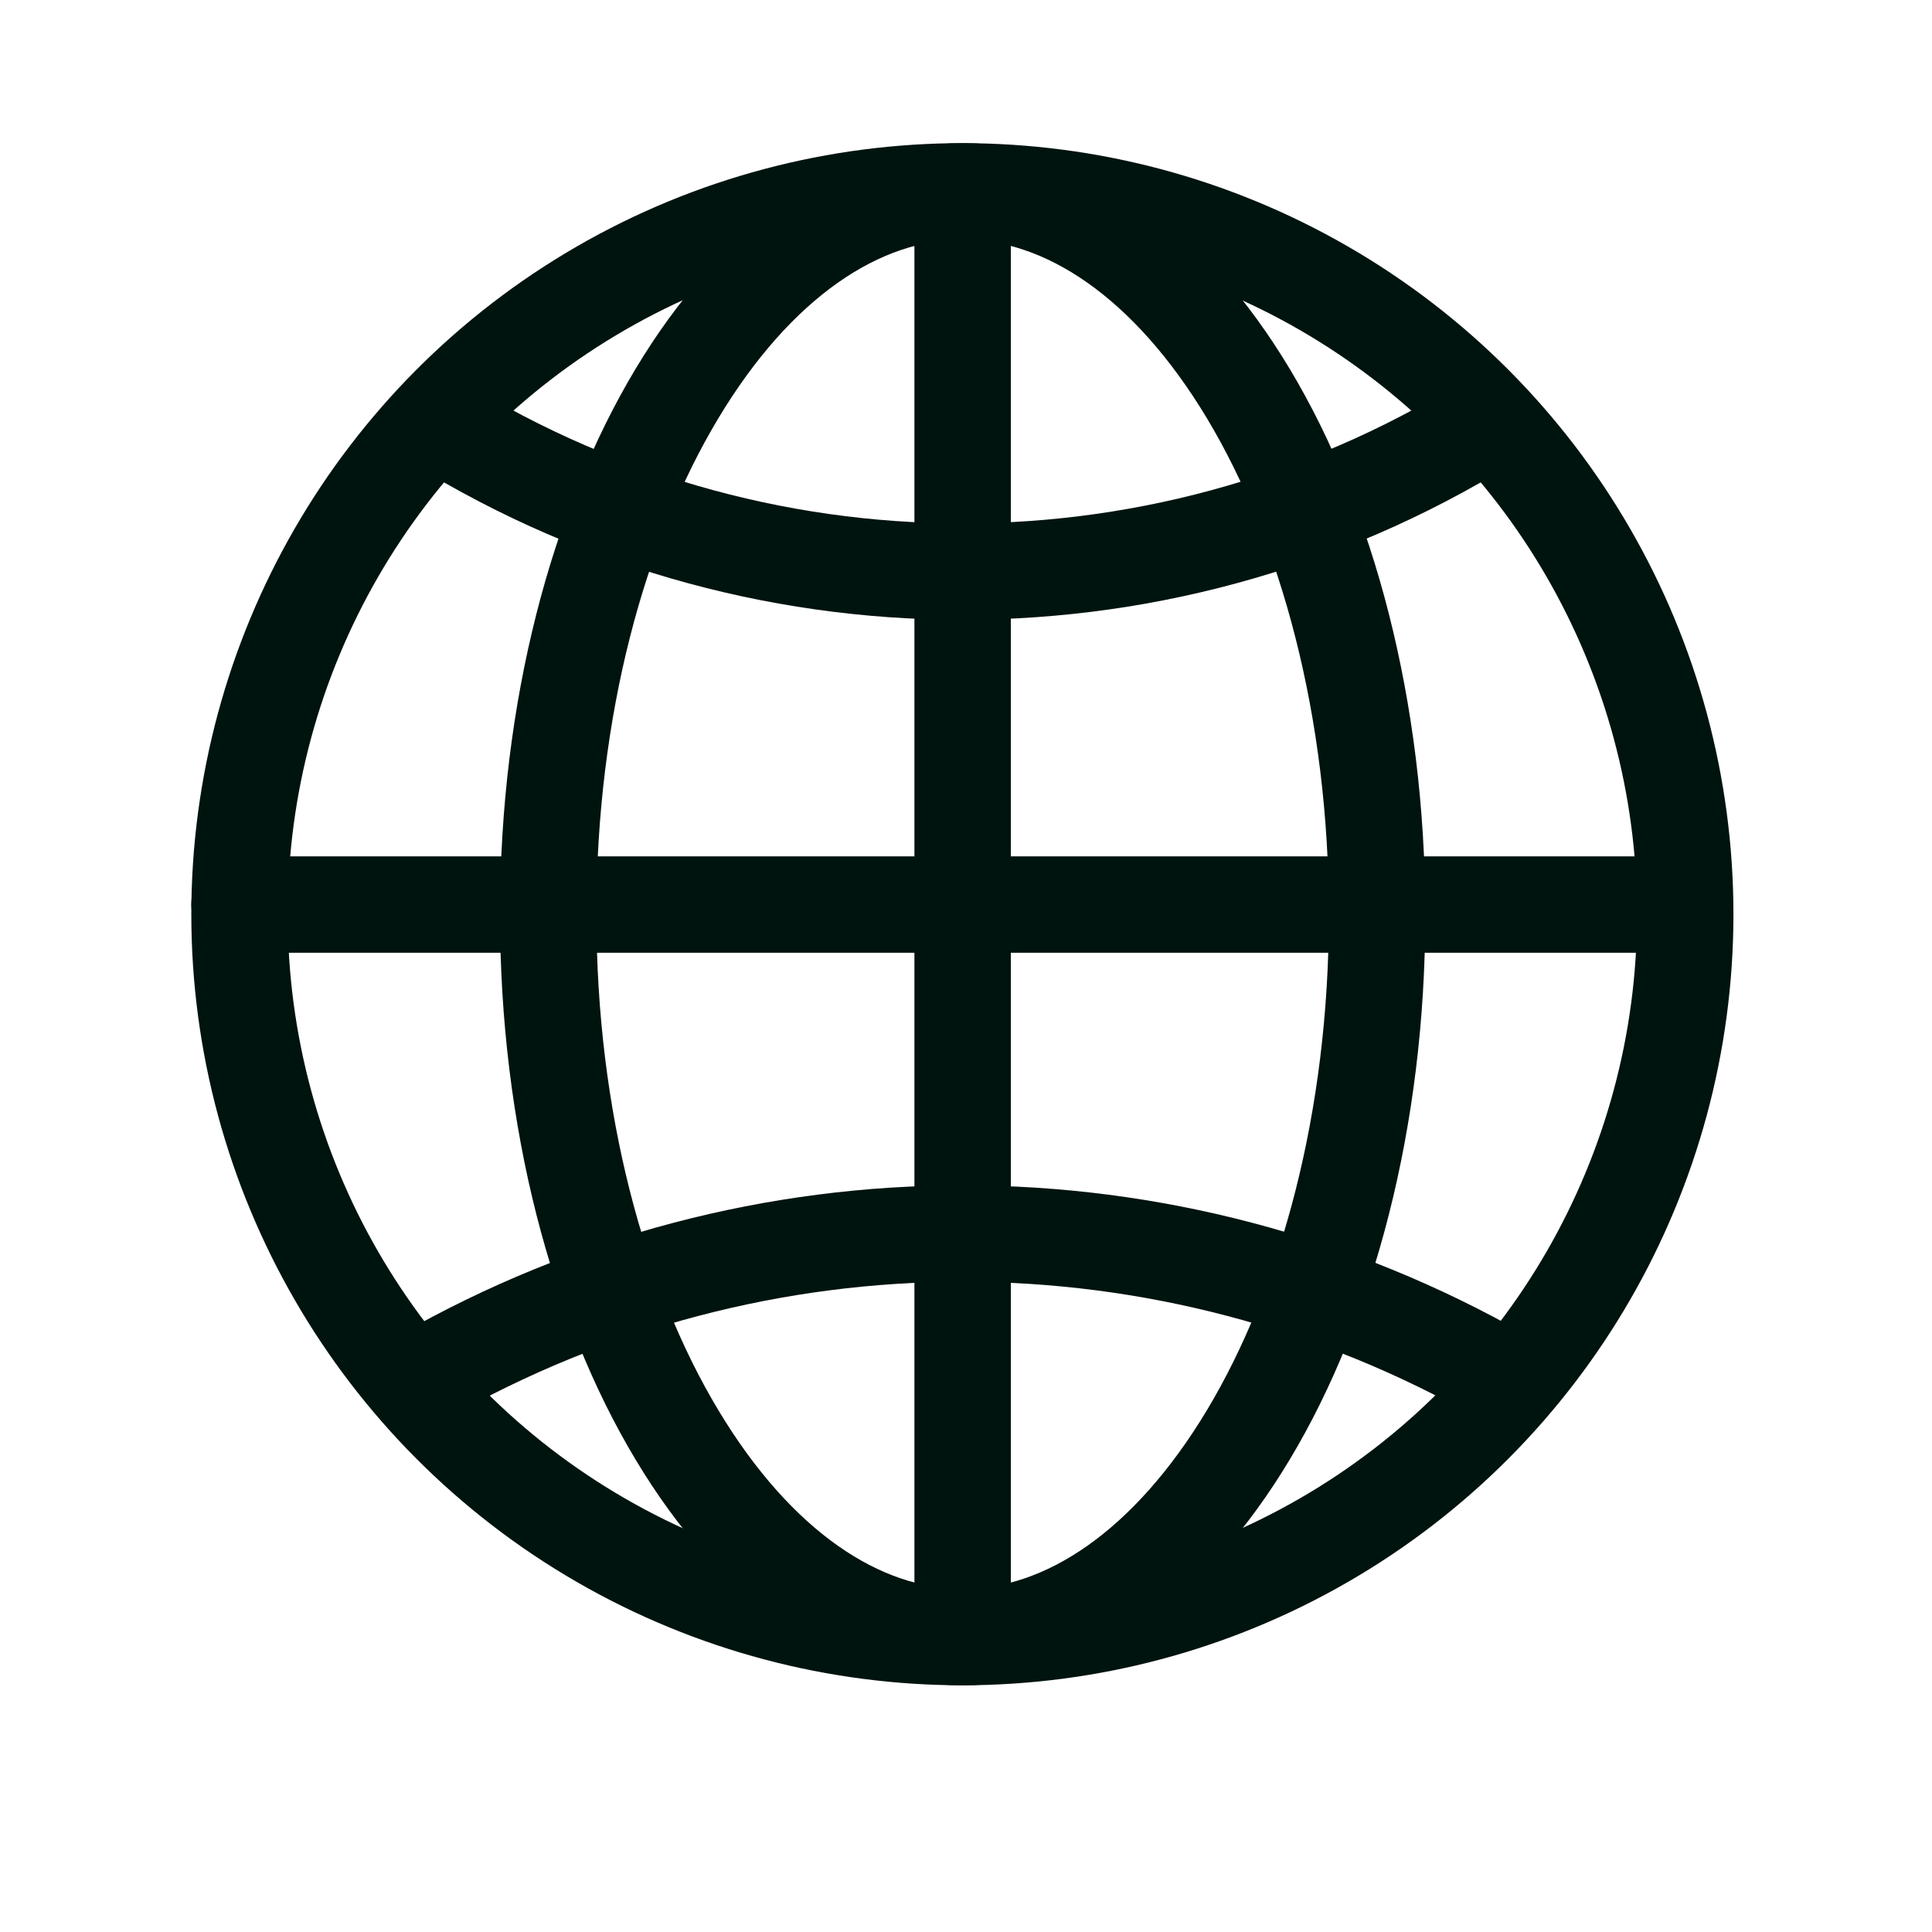
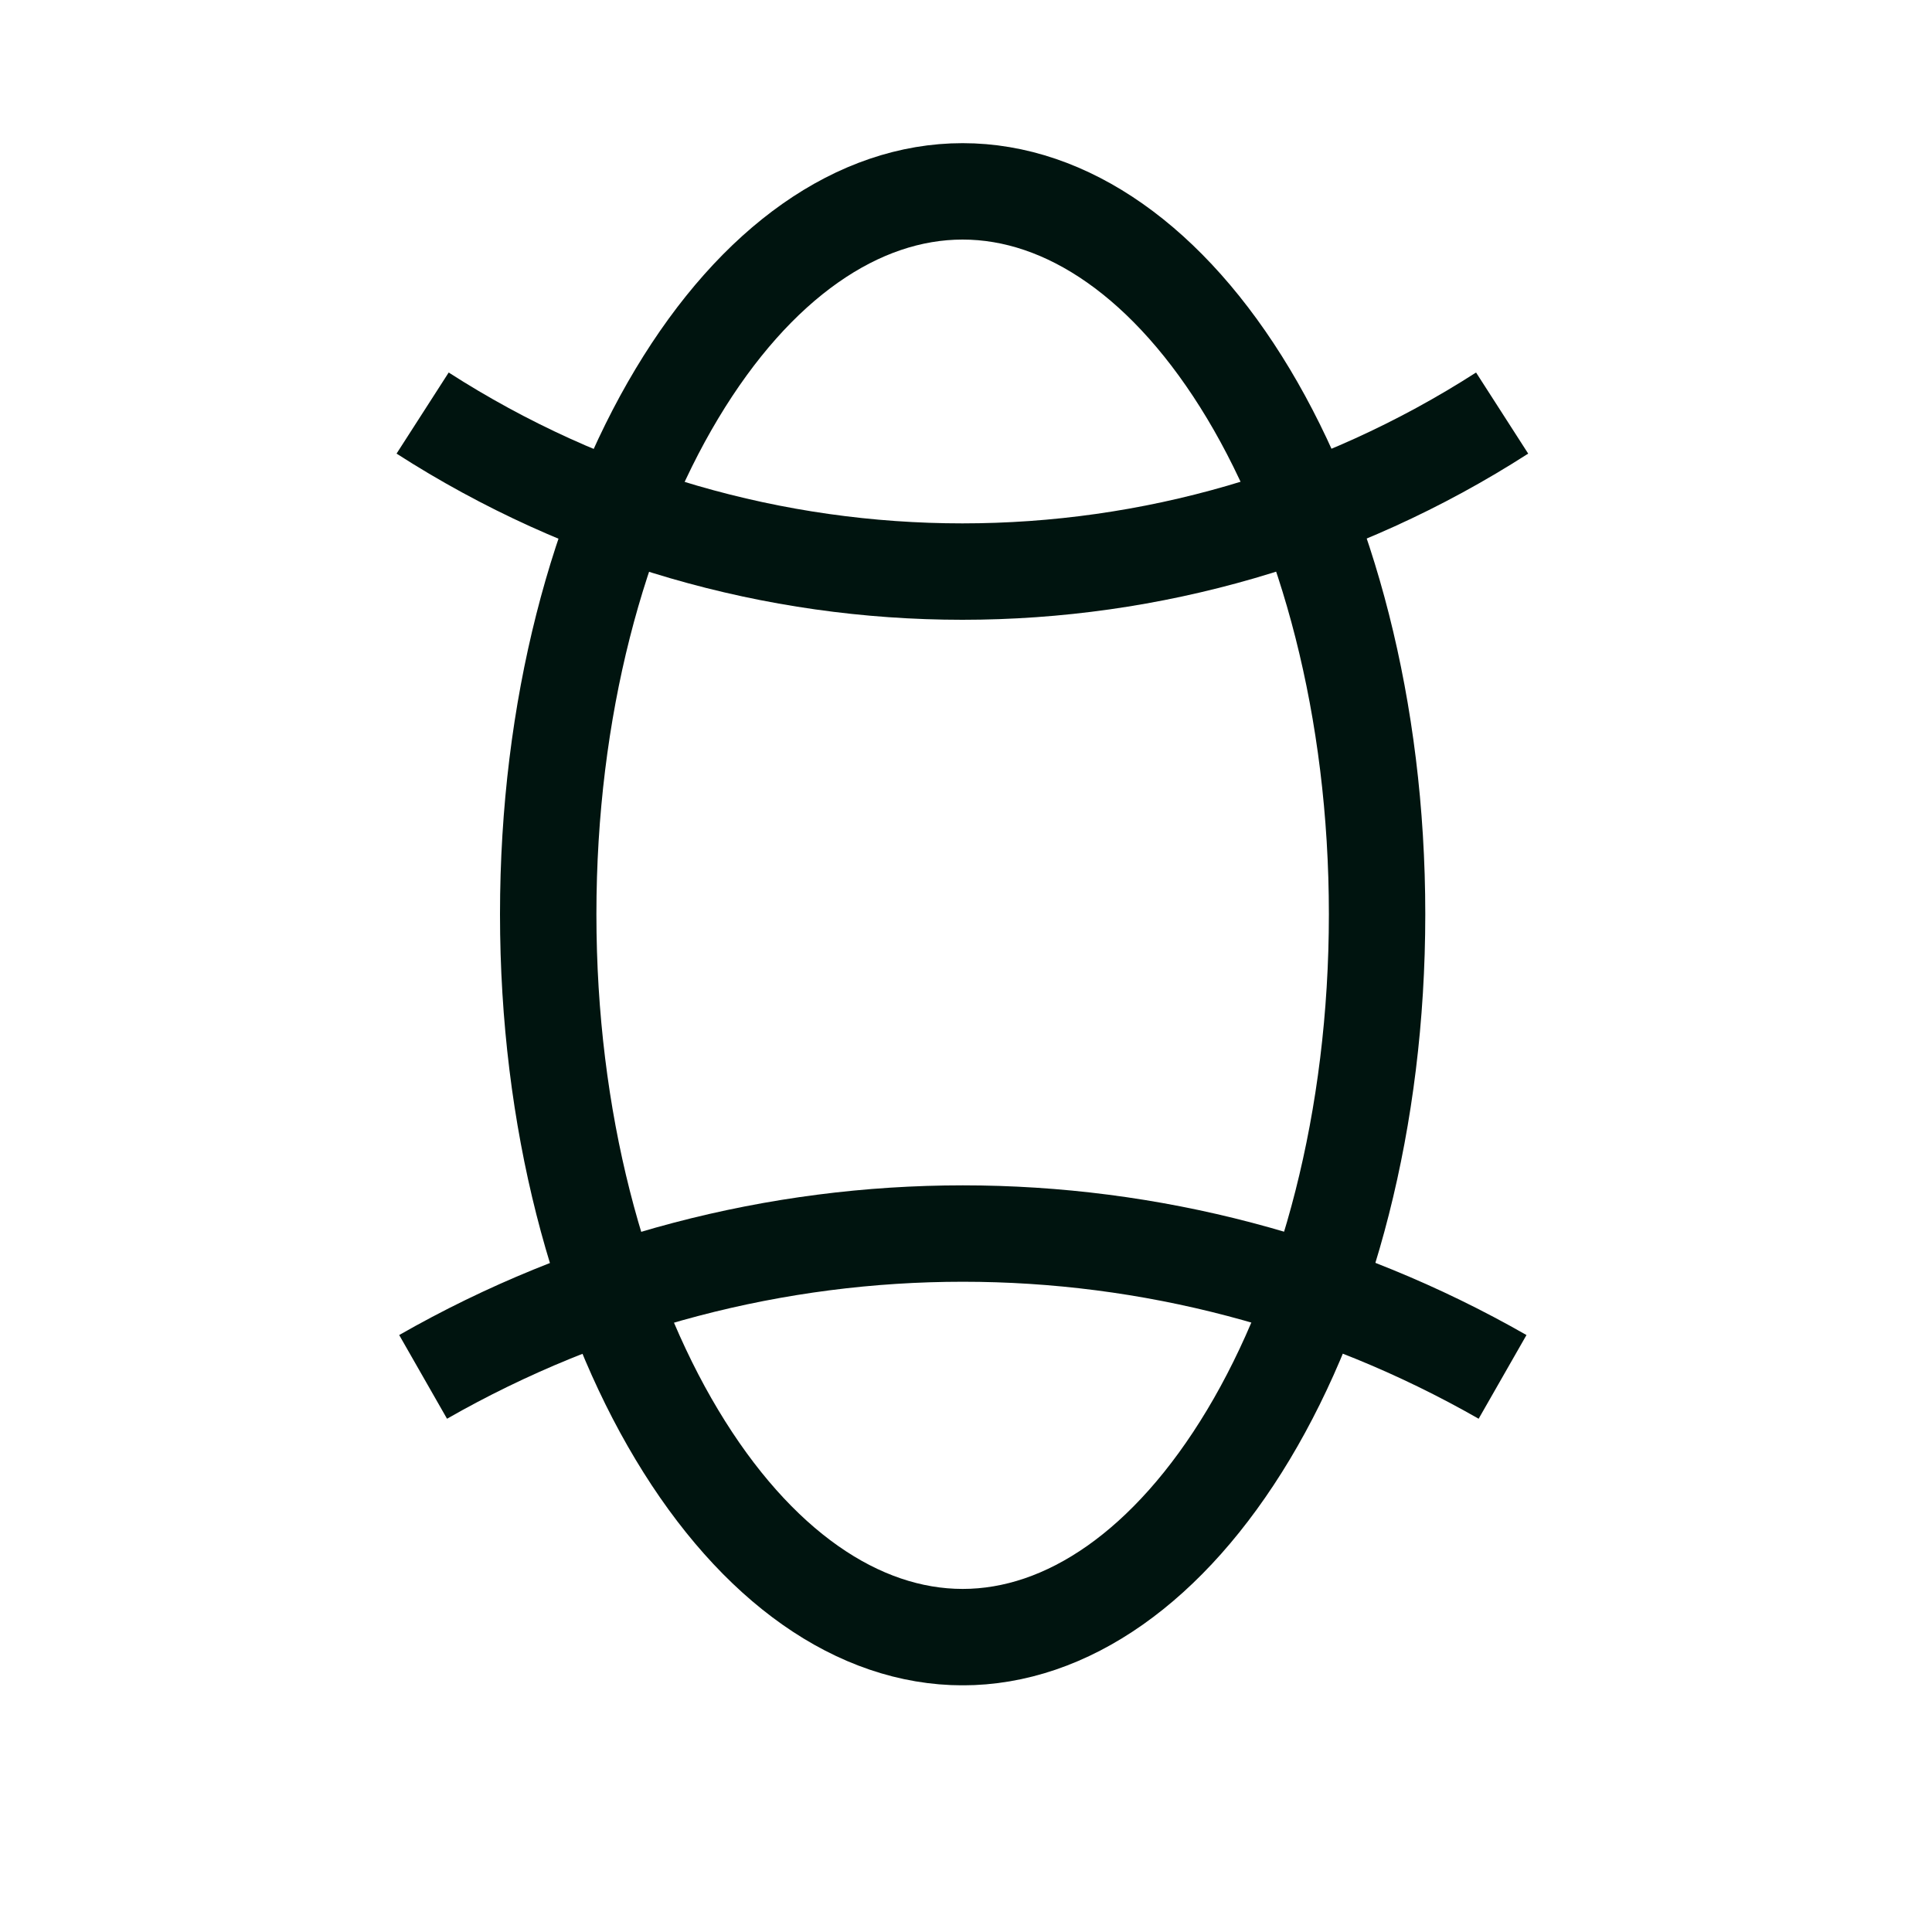
<svg xmlns="http://www.w3.org/2000/svg" width="40" height="40" viewBox="0 0 40 40" fill="none">
  <g clip-path="url(#clip0_7328_17088)">
    <g clip-path="url(#clip1_7328_17088)">
-       <circle cx="19.925" cy="18.928" r="14.966" stroke="#00140F" stroke-width="1.996" />
-       <path d="M19.93 3.762L19.93 34.094" stroke="#00140F" stroke-width="1.996" />
      <path d="M19.93 3.962C22.087 3.962 24.21 5.424 25.848 8.153C27.473 10.863 28.511 14.669 28.511 18.928C28.511 23.186 27.473 26.994 25.848 29.703C24.21 32.432 22.087 33.895 19.93 33.895C17.773 33.894 15.65 32.432 14.013 29.703C12.387 26.994 11.35 23.186 11.35 18.928C11.35 14.669 12.387 10.863 14.013 8.153C15.65 5.424 17.773 3.962 19.93 3.962Z" stroke="#00140F" stroke-width="1.996" />
-       <line x1="4.959" y1="18.728" x2="34.093" y2="18.728" stroke="#00140F" stroke-width="1.996" stroke-linecap="round" stroke-linejoin="round" />
      <path d="M8.75 8.552V8.552C15.557 12.928 24.292 12.928 31.1 8.552V8.552" stroke="#00140F" stroke-width="1.996" />
      <path d="M31.109 28.507V28.507C24.185 24.55 15.684 24.55 8.76 28.507V28.507" stroke="#00140F" stroke-width="1.996" />
    </g>
  </g>
  <defs>
    <clipPath id="clip0_7328_17088">
      <rect width="40" height="40" fill="white" />
    </clipPath>
    <clipPath id="clip1_7328_17088">
      <rect width="31.928" height="31.928" fill="white" transform="translate(3.961 2.964)" />
    </clipPath>
  </defs>
</svg>